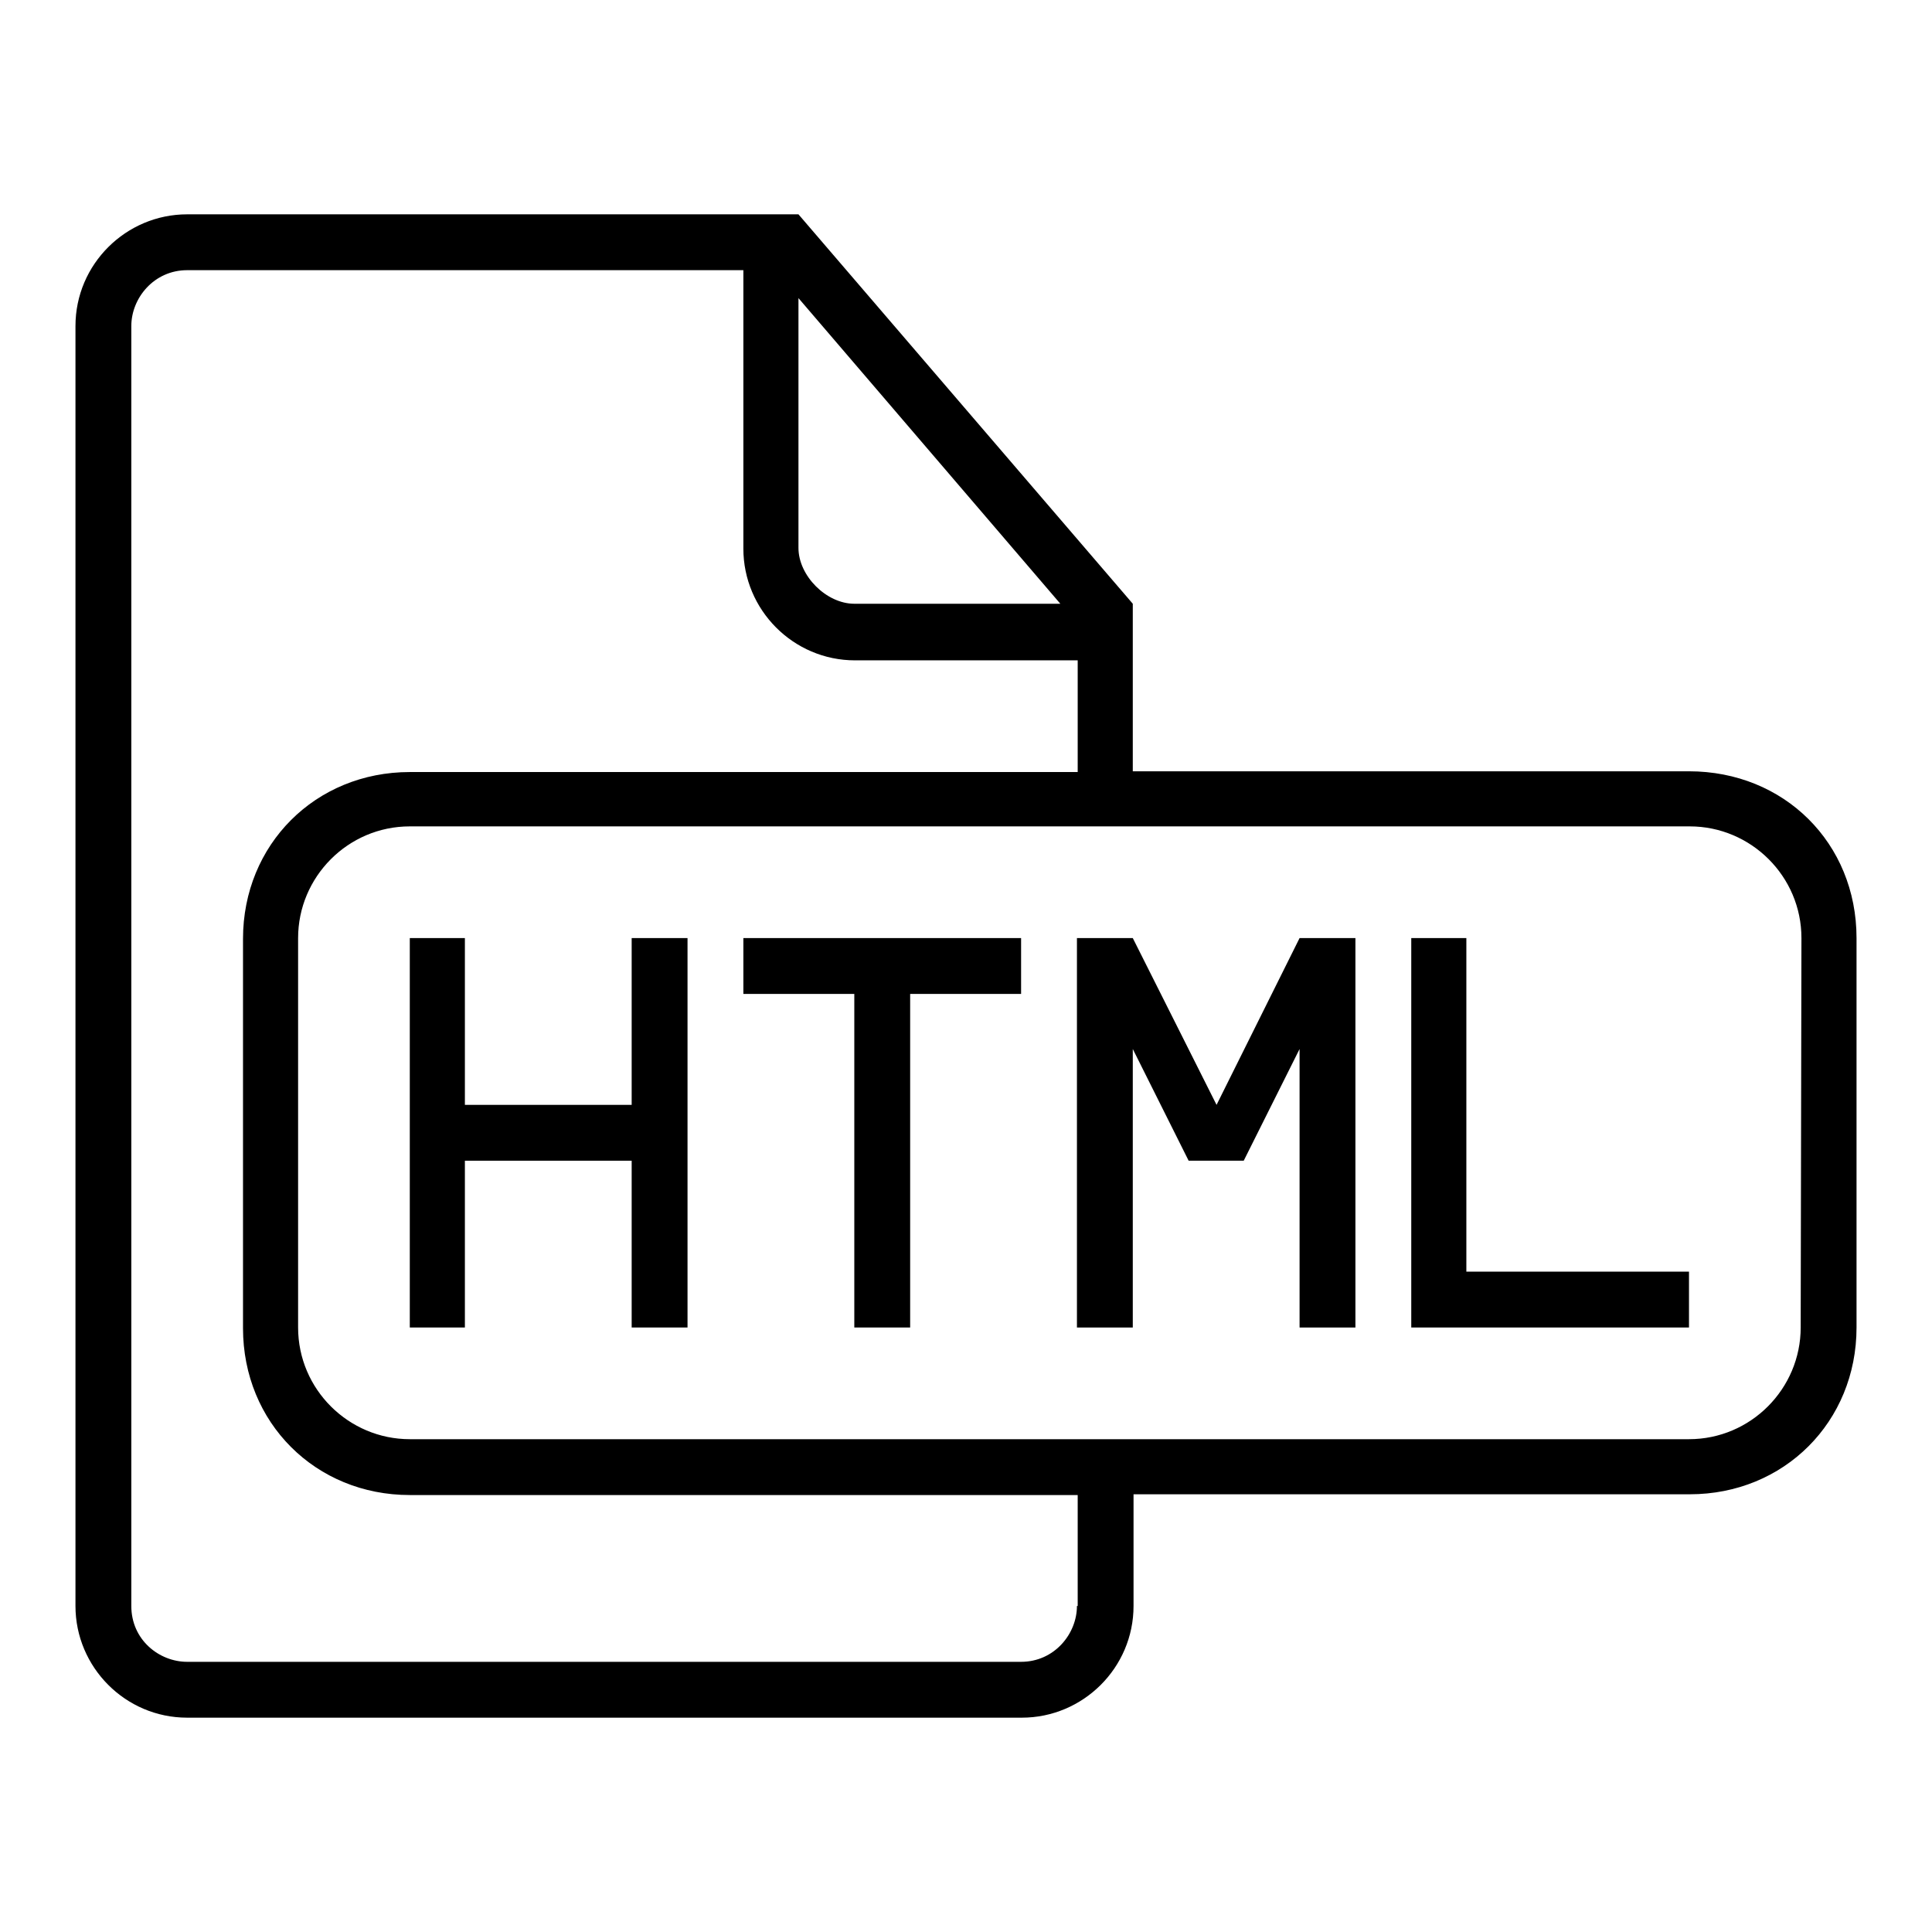
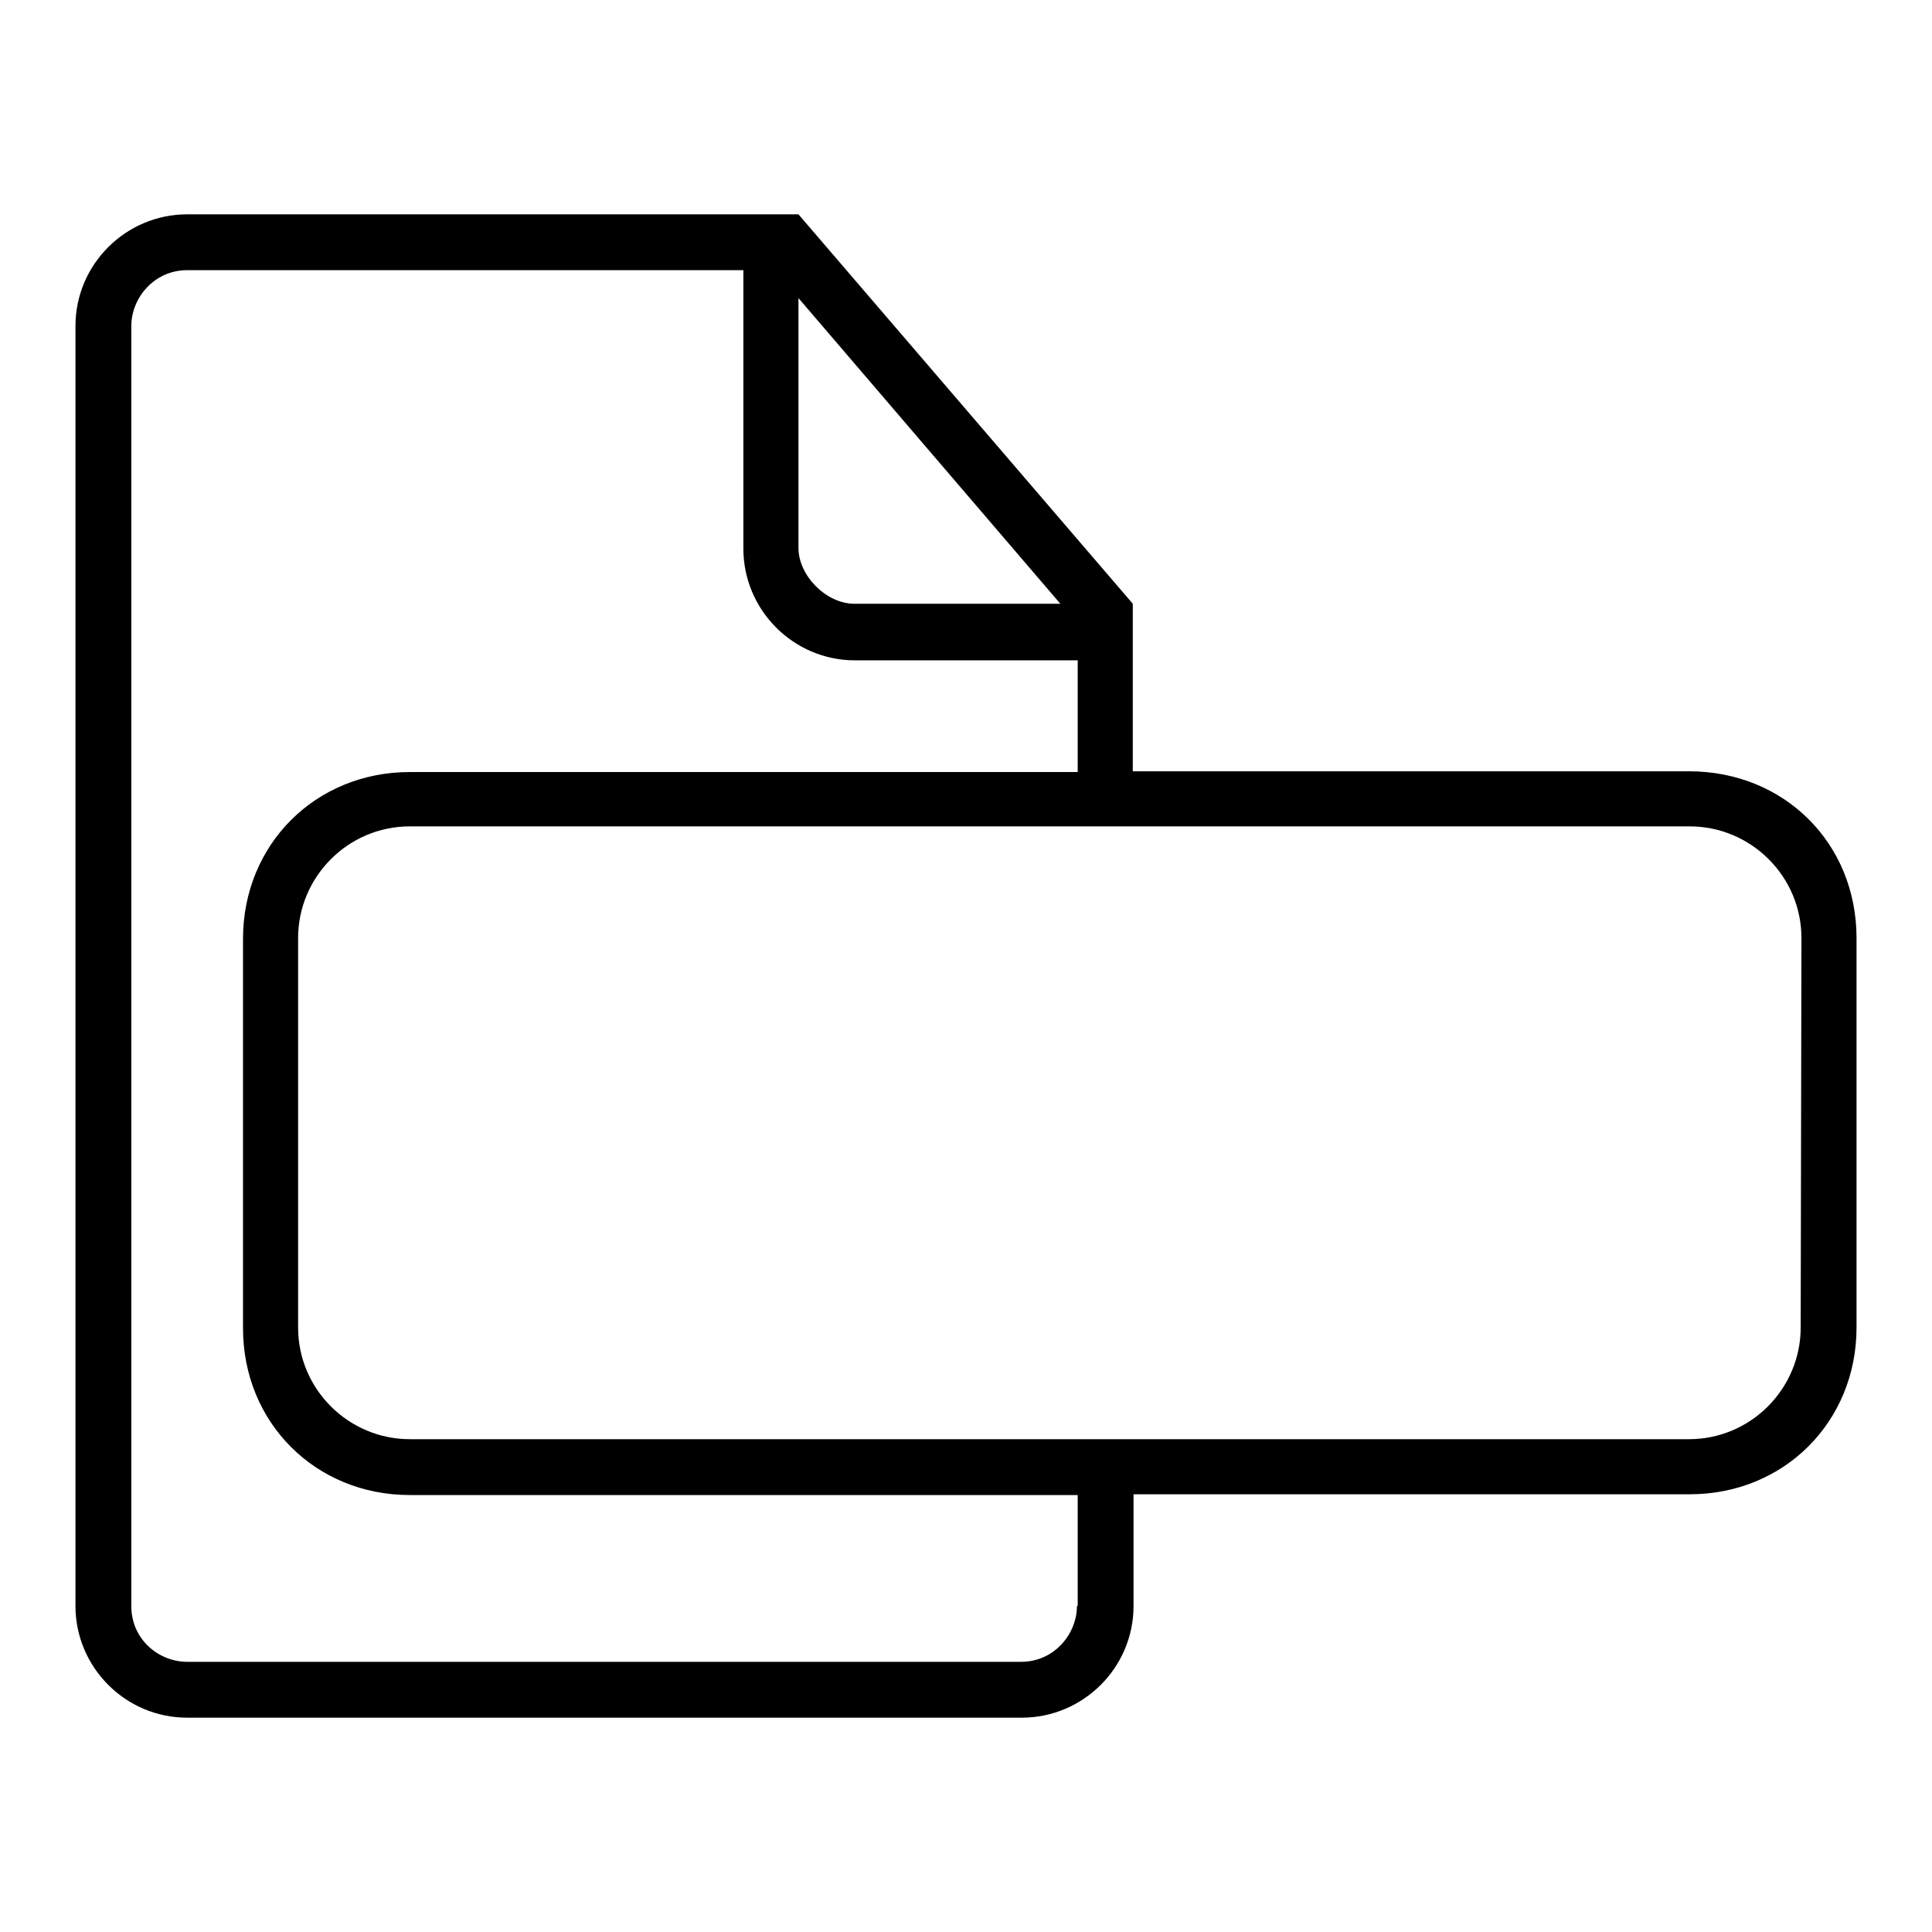
<svg xmlns="http://www.w3.org/2000/svg" version="1.1" x="0px" y="0px" viewBox="0 0 256 256" enable-background="new 0 0 256 256" xml:space="preserve">
  <g>
    <g>
      <g>
        <g>
-           <path fill="#000000" d="M83.7 146.4L61.6 146.4 61.6 124.3 54.3 124.3 54.3 175.9 61.6 175.9 61.6 153.8 83.7 153.8 83.7 175.9 91.1 175.9 91.1 124.3 83.7 124.3 z" />
-           <path fill="#000000" d="M98.5 131.7L113.2 131.7 113.2 175.9 120.6 175.9 120.6 131.7 135.3 131.7 135.3 124.3 98.5 124.3 z" />
          <path fill="#000000" d="M223.8,102.2h-73.7V80l-44.3-51.6H24.8c-8.1,0-14.8,6.6-14.8,14.8v169.6c0,8.1,6.6,14.8,14.8,14.8h110.6c8.1,0,14.8-6.6,14.8-14.8V198h73.7c12.5,0,22.1-9.6,22.1-22.1v-51.6C246,111.7,236.4,102.2,223.8,102.2z M105.8,39.5L140.5,80h-27.3c-3.7,0-7.4-3.7-7.4-7.4L105.8,39.5L105.8,39.5z M142.7,212.8c0,3.7-3,7.4-7.4,7.4H24.8c-3.7,0-7.4-2.9-7.4-7.4V43.2c0-3.7,3-7.4,7.4-7.4h73.7v36.9c0,8.1,6.6,14.8,14.8,14.8h29.5v14.8H54.3c-12.5,0-22.1,9.6-22.1,22.1v51.6c0,12.5,9.6,22.1,22.1,22.1h88.5V212.8z M238.6,175.9c0,8.1-6.6,14.8-14.8,14.8H54.3c-8.1,0-14.8-6.6-14.8-14.8v-51.6c0-8.1,6.6-14.8,14.8-14.8h169.6c8.1,0,14.8,6.6,14.8,14.8L238.6,175.9L238.6,175.9z" />
-           <path fill="#000000" d="M194.3 124.3L187 124.3 187 175.9 223.8 175.9 223.8 168.5 194.3 168.5 z" />
-           <path fill="#000000" d="M172.2 124.3L161.2 146.4 150.1 124.3 146.4 124.3 142.7 124.3 142.7 175.9 150.1 175.9 150.1 139 157.5 153.8 161.2 153.8 164.8 153.8 172.2 139 172.2 175.9 179.6 175.9 179.6 124.3 175.9 124.3 z" />
        </g>
      </g>
      <g />
      <g />
      <g />
      <g />
      <g />
      <g />
      <g />
      <g />
      <g />
      <g />
      <g />
      <g />
      <g />
      <g />
      <g />
    </g>
  </g>
</svg>